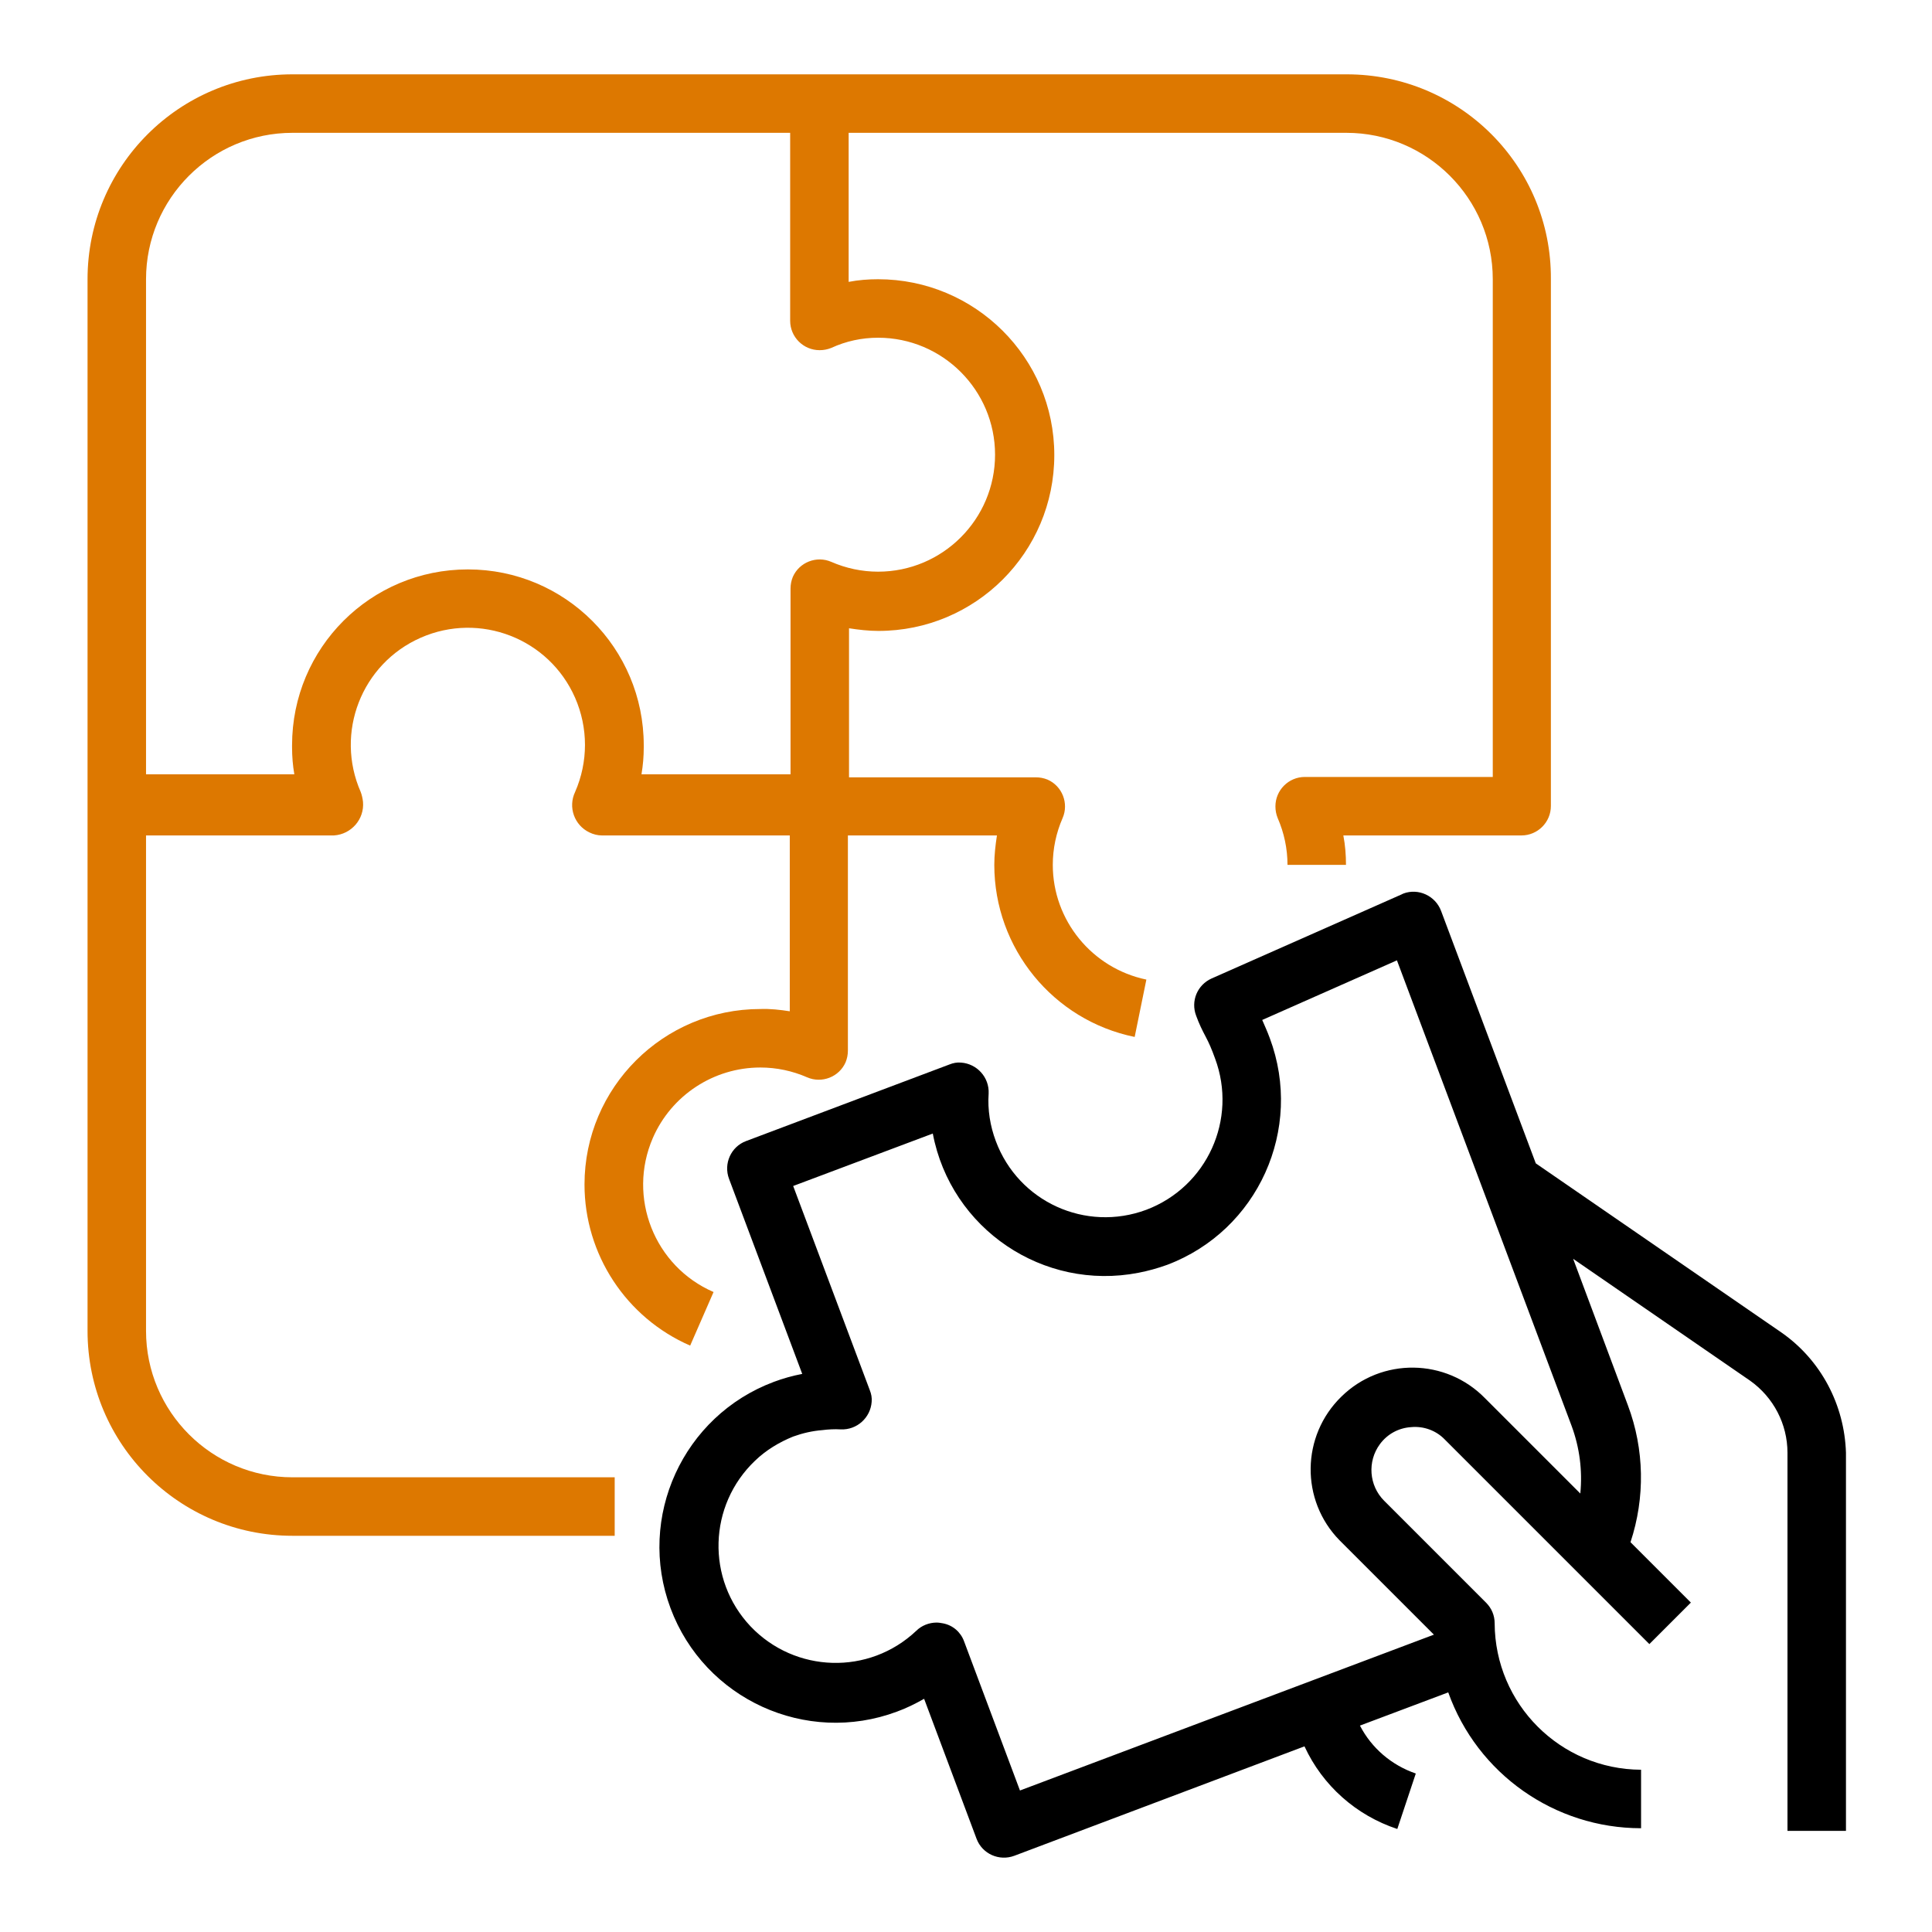
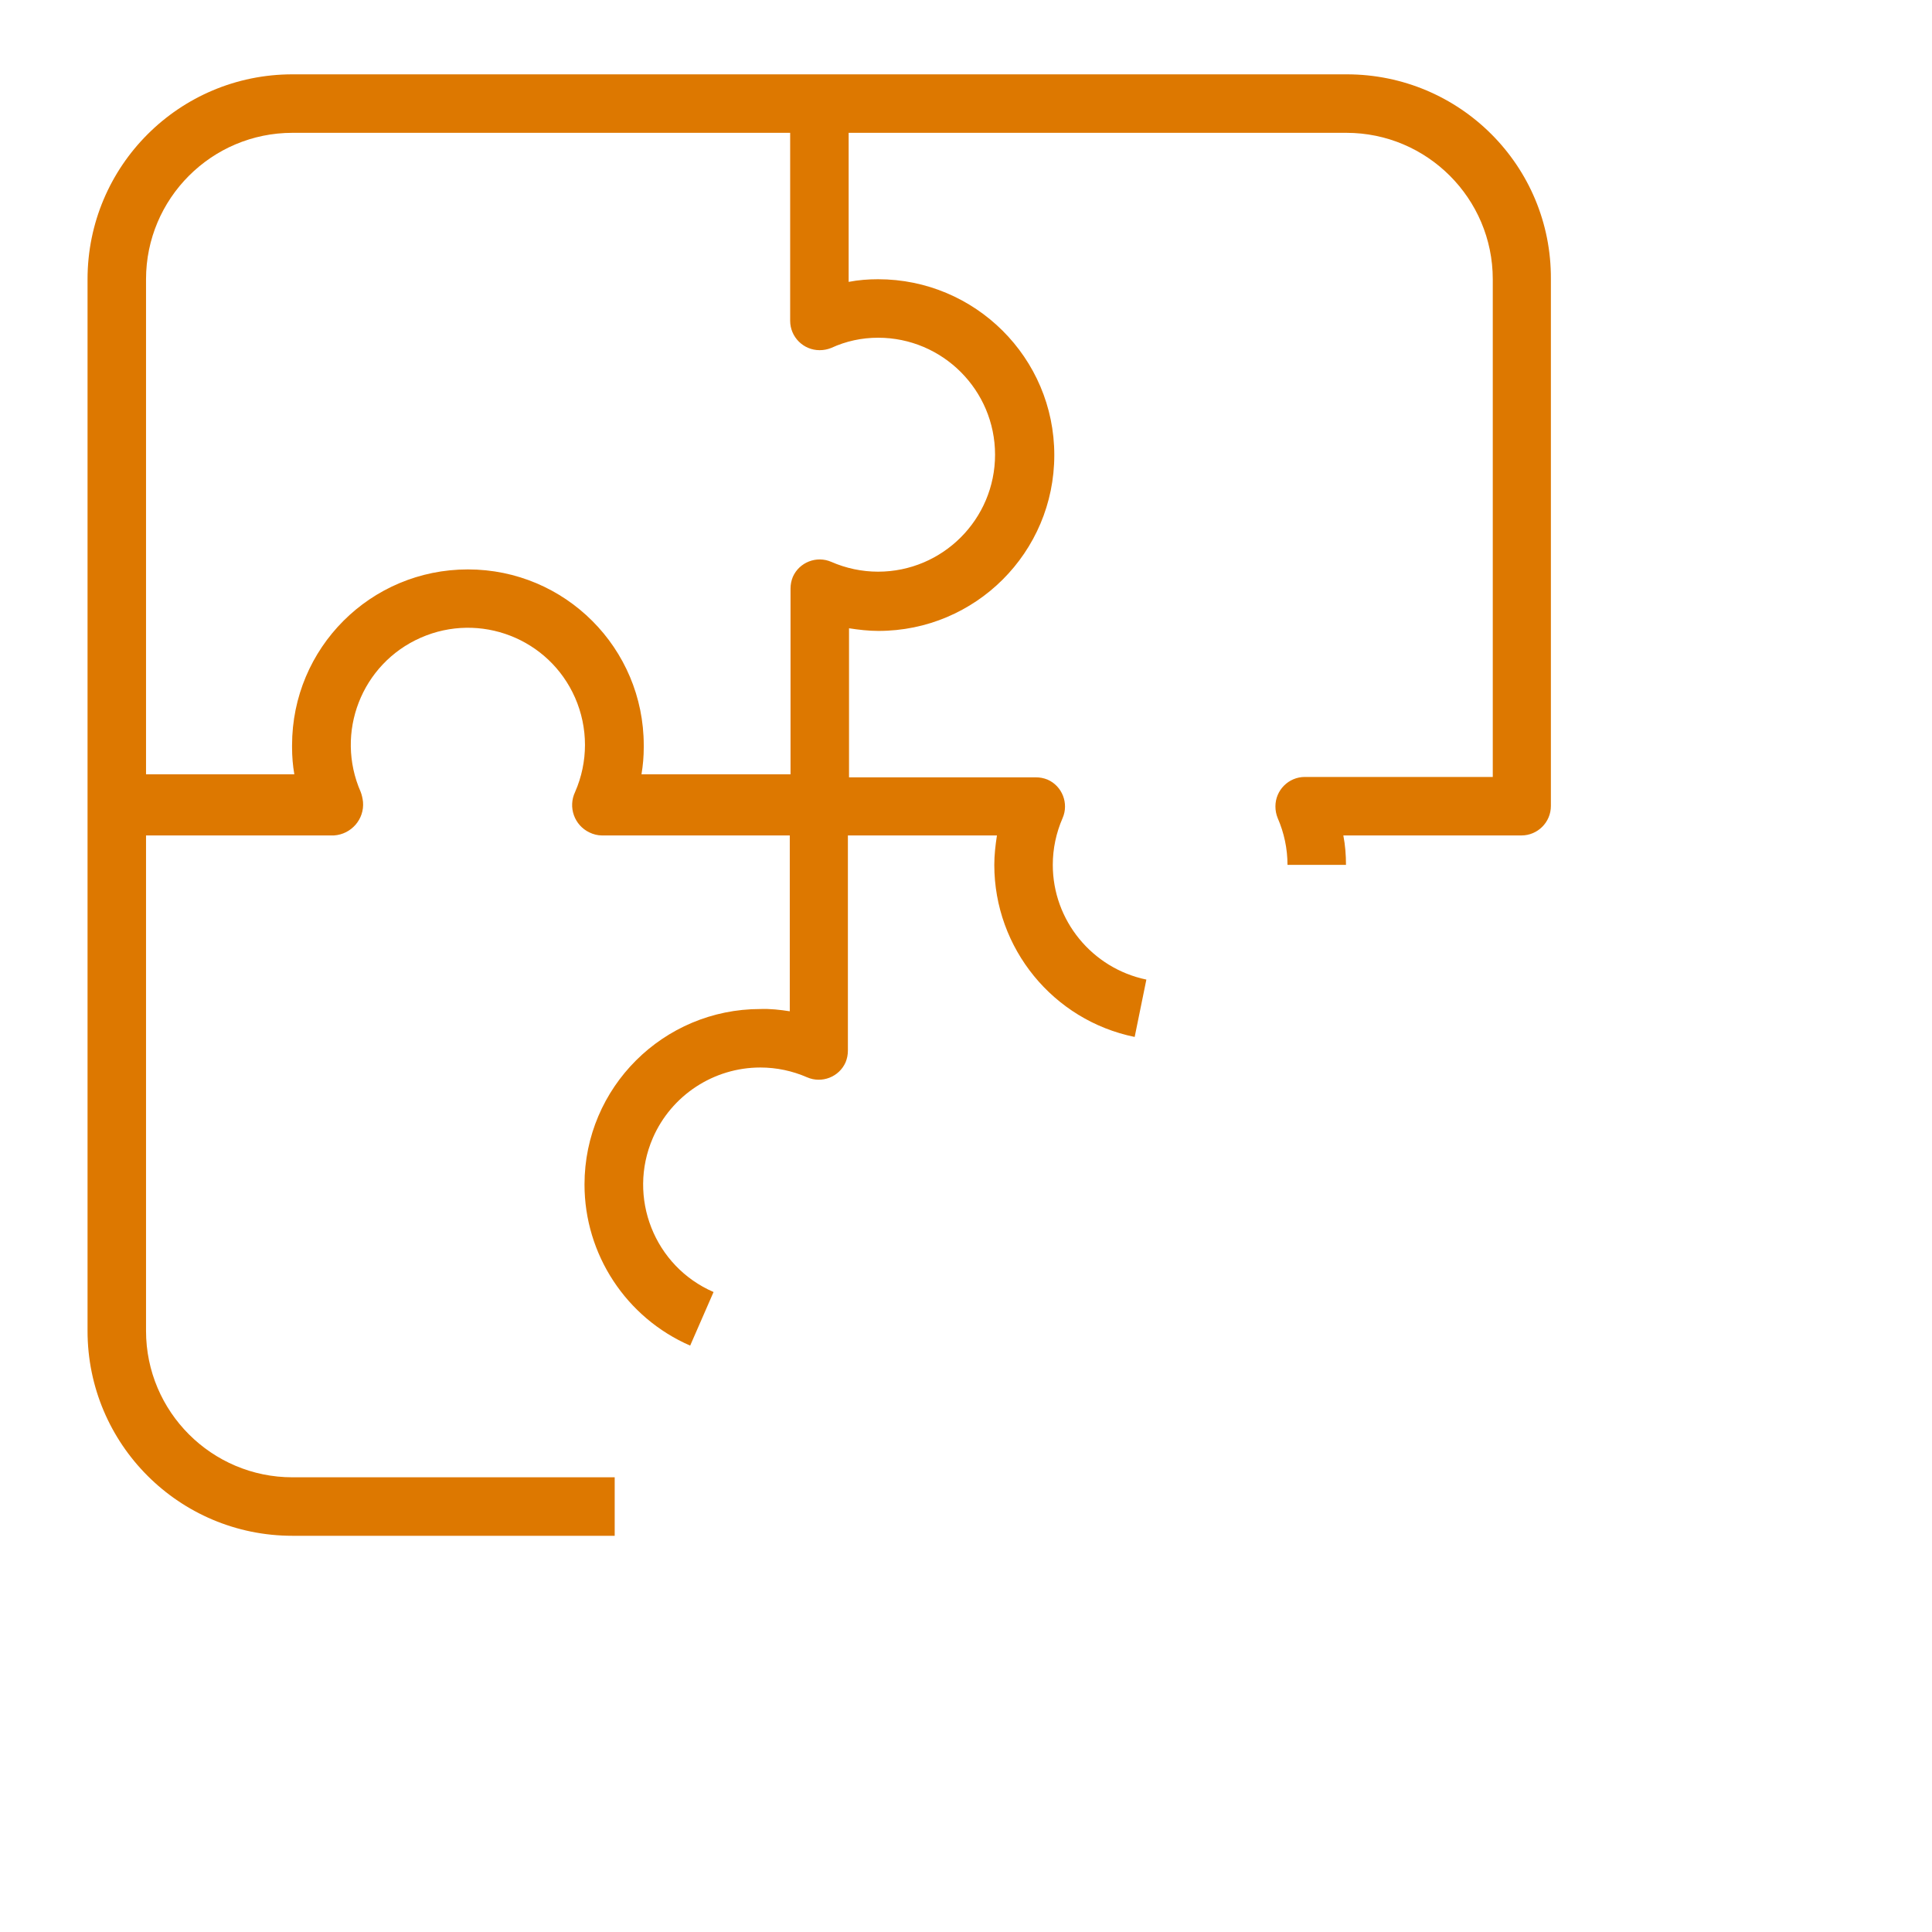
<svg xmlns="http://www.w3.org/2000/svg" version="1.1" id="Capa_1" x="0px" y="0px" viewBox="0 0 512 512" style="enable-background:new 0 0 512 512;" xml:space="preserve">
  <style type="text/css">
	.st0{fill:#DD7800;}
</style>
  <g>
    <g>
      <path class="st0" d="M356.9,19.7H77.5c-30,0-54.3,24.3-54.3,54.3v278.7c0,30,24.3,54.3,54.3,54.3h85.4v-15.5H77.5    c-21.4,0-38.8-17.4-38.8-38.8V221.4h49.8c4.6-0.3,8.1-4.3,7.7-8.9c-0.1-0.9-0.3-1.8-0.6-2.6c-6.9-15.7,0.2-34,15.9-40.9    s34,0.2,40.9,15.9c3.5,8,3.5,17,0,25c-1.9,4-0.2,8.8,3.8,10.7c1,0.5,2.2,0.8,3.3,0.8h49.8V268c-2.6-0.4-5.2-0.7-7.8-0.6    c-25.7,0-46.6,20.8-46.6,46.5c0,18.5,11,35.3,28,42.7l6.2-14.2c-15.7-6.8-22.9-25.1-16.1-40.8c4.9-11.3,16.1-18.7,28.5-18.7    c4.3,0,8.5,0.9,12.4,2.6c3.9,1.7,8.5-0.1,10.2-4c0.4-1,0.6-2,0.6-3.1v-57h39.5c-0.4,2.6-0.7,5.2-0.7,7.8    c0,22.1,15.6,41.2,37.2,45.6l3.1-15.2c-14.4-3-24.8-15.7-24.8-30.4c0-4.3,0.9-8.5,2.6-12.4c1.7-3.9-0.1-8.5-4-10.2    c-1-0.4-2-0.6-3.1-0.6H225v-39.5c2.6,0.4,5.2,0.7,7.8,0.7c25.7,0,46.6-20.8,46.6-46.6S258.4,74,232.7,74c-2.6,0-5.2,0.2-7.8,0.7    V35.2h131.9c21.4,0,38.8,17.4,38.8,38.8v131.9h-49.8c-4.3,0-7.8,3.5-7.8,7.8c0,1.1,0.2,2.1,0.6,3.1c1.7,3.9,2.6,8.1,2.6,12.4h15.5    c0-2.6-0.2-5.2-0.7-7.8h47.2c4.3,0,7.8-3.5,7.8-7.8V74C411.2,44,386.9,19.7,356.9,19.7z M232.7,89.5c17.1,0,31,13.9,31,31    s-13.9,31-31,31c-4.3,0-8.5-0.9-12.4-2.6c-3.9-1.7-8.5,0.1-10.2,4c-0.4,1-0.6,2-0.6,3.1v49.2H170c0.4-2.4,0.6-4.7,0.6-7.1    c0-0.1,0-0.3,0-0.4c0-0.1,0-0.2,0-0.2c0-25.7-20.8-46.6-46.6-46.6s-46.6,20.8-46.6,46.6c0,0.1,0,0.2,0,0.2c0,0.1,0,0.3,0,0.4    c0,2.4,0.2,4.8,0.6,7.1H38.7V74c0-21.4,17.4-38.8,38.8-38.8h131.9V85c0,4.3,3.5,7.8,7.8,7.8c1.1,0,2.1-0.2,3.1-0.6    C224.2,90.4,228.4,89.5,232.7,89.5z" />
    </g>
  </g>
  <g>
    <g>
-       <path d="M472.2,353.2L407,308.3l-25.1-66.9c-1.5-4-6-6.1-10-4.6c-0.1,0.1-0.3,0.1-0.4,0.2l-50.4,22.3c-3.8,1.7-5.6,6-4.1,9.9    c0.8,2.2,1.6,3.8,2.5,5.5s1.6,3.3,2.5,5.8c6,16.1-2.1,34-18.2,40.1c-16.1,6-33.9-2.1-39.9-18.2c-1.5-4-2.2-8.3-1.9-12.6    c0.2-4.3-3.1-7.9-7.3-8.2c-1.1-0.1-2.1,0.1-3.1,0.5l-53.9,20.3c-4,1.5-6,6-4.5,10l19.4,51.7c-2.6,0.5-5.1,1.2-7.5,2.1    c-24.1,9-36.4,35.9-27.4,60c9,24.1,35.9,36.4,60,27.4c2.5-0.9,4.9-2.1,7.2-3.4l13.9,37.1c1.5,4,6,6,10,4.5c0,0,0,0,0,0l76.9-29    c4.8,10.4,13.7,18.3,24.6,21.9l4.9-14.7c-6.4-2.2-11.7-6.7-14.8-12.7l23.4-8.8c7.7,21.6,28.2,36,51.1,36v-15.5    c-21.4-0.1-38.7-17.4-38.8-38.8c0-2.1-0.8-4-2.3-5.5l-27-27c-4-4-4.5-10.4-1.1-15c2-2.7,5-4.3,8.3-4.5c3.3-0.3,6.6,0.9,8.9,3.3    l54.2,54.2l11-11l-16-16c3.9-11.8,3.7-24.6-0.7-36.3l-14.5-38.8l46.9,32.3c6.2,4.4,9.9,11.5,9.9,19.1v100.2h15.5V385    C488.8,372.3,482.6,360.5,472.2,353.2z M416.5,377.9c2.1,5.7,2.9,11.8,2.3,17.9l-25.2-25.2c-10.4-10.7-27.5-10.9-38.1-0.5    c-10.7,10.4-10.9,27.5-0.5,38.1c0.2,0.2,0.3,0.3,0.5,0.5l24.5,24.5l-109.7,41.3l-14.8-39.5c-0.9-2.5-3-4.3-5.6-4.8    c-0.6-0.1-1.1-0.2-1.7-0.2c-2,0-4,0.8-5.4,2.2c-12.5,11.8-32.1,11.2-43.9-1.2c-11.8-12.5-11.2-32.1,1.2-43.9    c2.9-2.8,6.4-4.9,10.1-6.4c2.5-0.9,5.1-1.5,7.7-1.7c1.6-0.2,3.2-0.3,4.9-0.2c4.3,0.2,7.9-3.1,8.2-7.3c0.1-1.1-0.1-2.1-0.5-3.1    l-20.3-54.1l37-13.9c4.8,25.3,29.3,41.8,54.5,36.9c2.6-0.5,5.1-1.2,7.6-2.1c24.1-9.1,36.2-36,27.2-60.1c-0.7-1.9-1.4-3.4-2-4.8    l35.7-15.8L416.5,377.9z" />
-     </g>
+       </g>
  </g>
</svg>